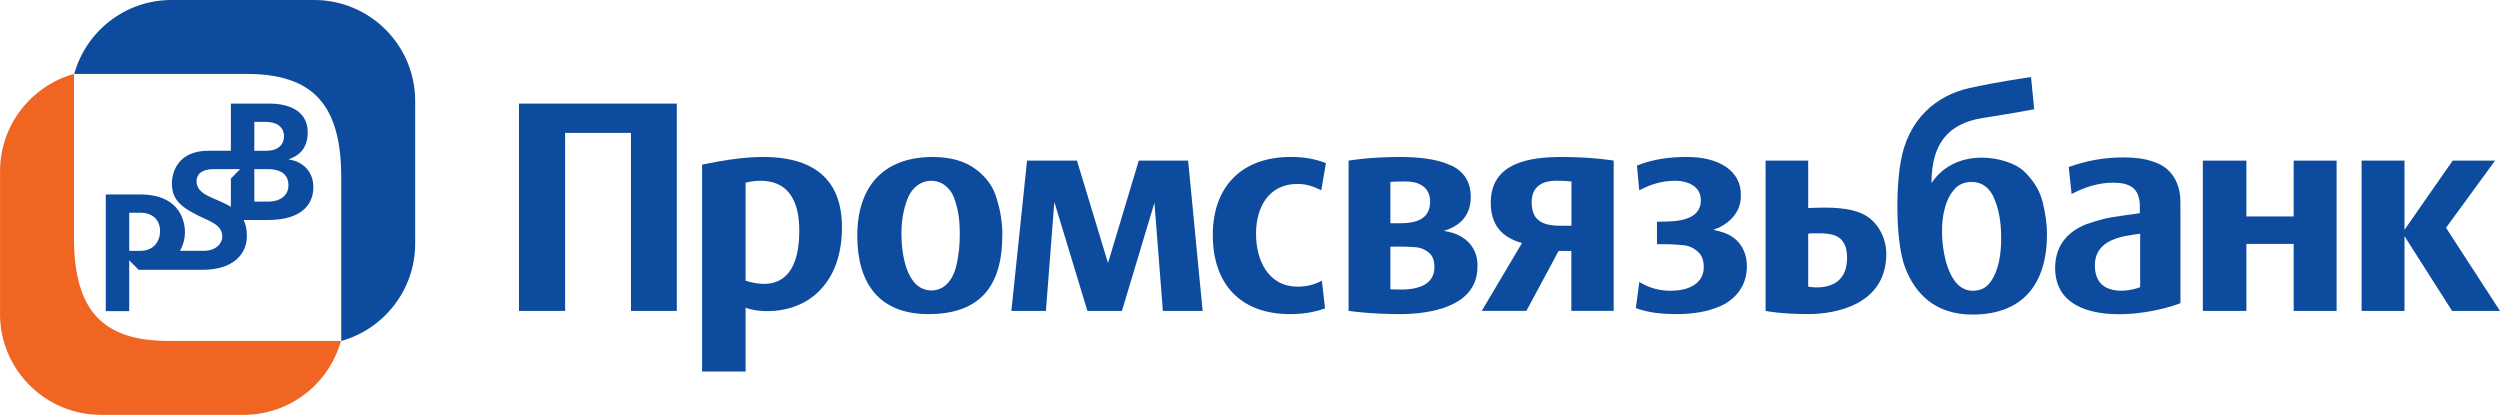
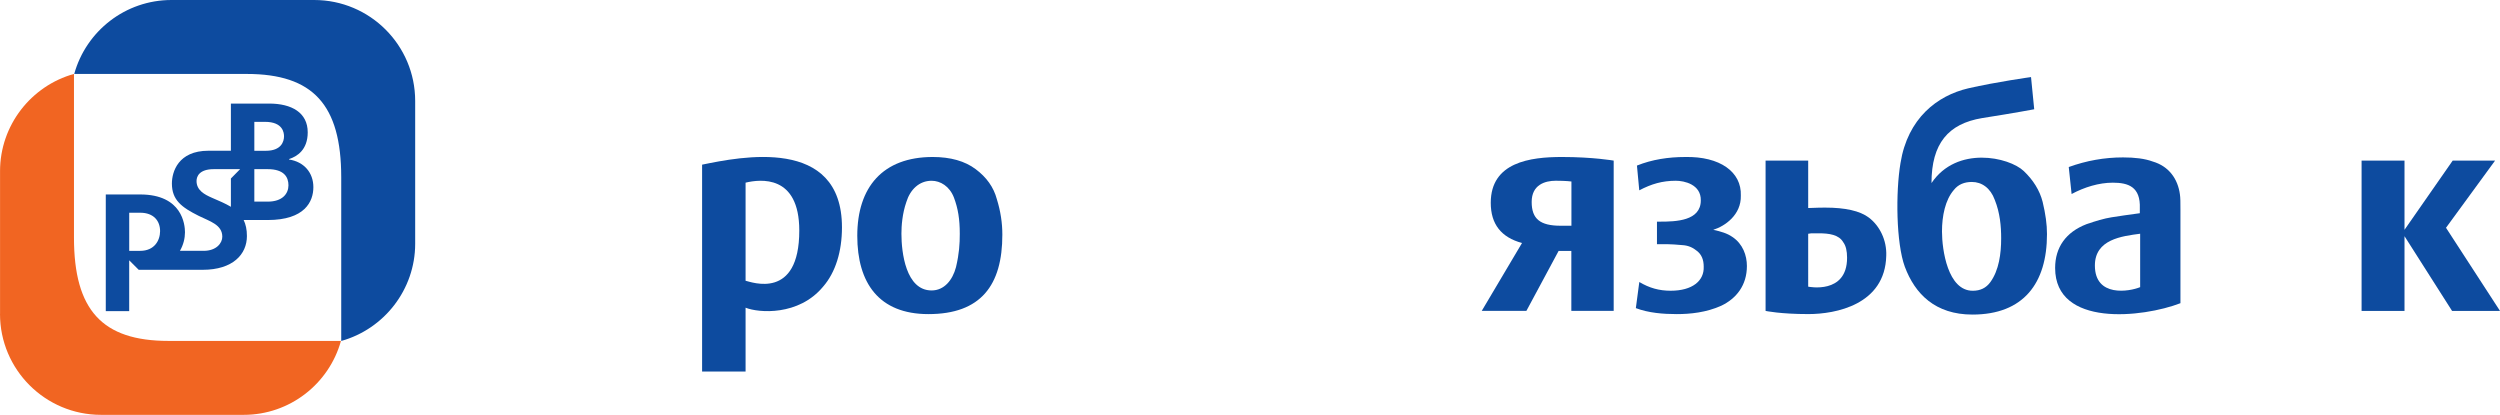
<svg xmlns="http://www.w3.org/2000/svg" version="1.1" id="Шар_1" x="0px" y="0px" width="112px" height="18.585px" viewBox="0 0 112 18.585" style="enable-background:new 0 0 112 18.585;" xml:space="preserve">
  <g id="PSB">
    <path style="fill:#0D4B9F;" d="M12.949,7.146v-0.02c0.358-0.114,0.837-0.412,0.837-1.197c0-0.883-0.718-1.289-1.727-1.289h-1.715   v2.113H9.336c-1.355,0-1.635,0.95-1.635,1.468c0,0.736,0.426,1.063,1.209,1.453c0.479,0.239,1.049,0.386,1.049,0.932   c0,0.285-0.265,0.631-0.836,0.631H8.061c0.159-0.273,0.226-0.571,0.226-0.831c0-0.337-0.118-1.694-2.006-1.694H4.739v5.228h1.049   v-2.278l0.426,0.425h2.869c1.341,0,1.979-0.688,1.979-1.513c0-0.292-0.053-0.526-0.146-0.717h1.077   c1.661,0,2.046-0.825,2.046-1.472C14.04,7.732,13.614,7.246,12.949,7.146z M6.28,11.238H5.789V9.53H6.28   c0.611,0,0.892,0.372,0.892,0.824C7.17,10.774,6.918,11.238,6.28,11.238z M10.344,7.997v1.268C10.091,9.113,9.802,8.993,9.495,8.86   c-0.333-0.146-0.69-0.333-0.69-0.751c0-0.213,0.133-0.531,0.771-0.531H10h0.345h0.412L10.344,7.997z M11.394,5.459h0.479   c0.811,0,0.851,0.499,0.851,0.651c0,0.226-0.119,0.645-0.811,0.645h-0.519V5.459L11.394,5.459z M11.993,9.033h-0.599V7.578h0.599   c0.73,0,0.93,0.353,0.93,0.724C12.922,8.675,12.656,9.033,11.993,9.033z" />
    <path style="fill:#0D4B9F;" d="M18.6,4.525C18.6,2.026,16.574,0,14.074,0H7.682C5.618,0,3.859,1.39,3.325,3.313h7.729   c2.972,0,4.233,1.382,4.233,4.628v7.334c1.918-0.534,3.313-2.301,3.313-4.354V4.525z" />
    <path style="fill:#F16522;" d="M0,14.061c0,2.499,2.027,4.524,4.526,4.524h6.394c2.062,0,3.82-1.39,4.355-3.312H7.548   c-2.973,0-4.234-1.384-4.234-4.628V3.312C1.396,3.845,0.002,5.611,0.002,7.667v6.394H0z" />
    <g>
-       <polygon style="fill:#0D4B9F;" points="98.687,13.929 98.687,7.196 100.638,7.196 100.638,9.697 102.757,9.697 102.757,7.196     104.68,7.196 104.68,13.929 102.757,13.929 102.757,10.927 100.638,10.927 100.638,13.929   " />
      <path style="fill:#0D4B9F;" d="M95.879,12.864v-2.393c-0.82,0.109-2.028,0.251-2.028,1.423    C93.851,13.331,95.397,13.064,95.879,12.864L95.879,12.864z M92.07,12.005c0-0.922,0.48-1.605,1.404-1.962    c0.415-0.143,0.792-0.255,1.116-0.307c0.325-0.058,0.756-0.109,1.274-0.184V9.341c0.039-0.976-0.52-1.157-1.209-1.157    c-0.623,0-1.273,0.2-1.847,0.508L92.68,7.483c0.793-0.287,1.6-0.431,2.432-0.431c0.52,0,0.975,0.053,1.326,0.183    c0.739,0.215,1.131,0.793,1.222,1.473c0.024,0.146,0.024,0.377,0.024,0.685v4.19C95.998,14.234,92.07,14.67,92.07,12.005    L92.07,12.005z" />
      <path style="fill:#0D4B9F;" d="M89.171,12.635c-0.194,0.269-0.454,0.391-0.792,0.391c-1.119,0-1.378-1.832-1.378-2.656    c0-0.689,0.143-1.413,0.532-1.86c0.194-0.247,0.469-0.358,0.807-0.358c0.442,0,0.831,0.267,1.027,0.805    c0.233,0.581,0.285,1.178,0.285,1.716C89.653,11.375,89.55,12.109,89.171,12.635L89.171,12.635z M91.511,9.047    c-0.131-0.521-0.43-0.988-0.845-1.383c-0.662-0.631-3.002-1.151-4.135,0.538c0-1.78,0.755-2.657,2.264-2.911    c1.494-0.234,2.338-0.396,2.338-0.396l-0.143-1.442c0,0-1.545,0.214-2.82,0.506c-1.377,0.325-2.705,1.333-3.028,3.348    c-0.221,1.313-0.194,3.582,0.193,4.64c0.455,1.222,1.366,2.146,3.03,2.146c2.288,0,3.34-1.403,3.34-3.602    C91.706,10.055,91.641,9.588,91.511,9.047L91.511,9.047z" />
      <polygon style="fill:#0D4B9F;" points="105.799,13.929 105.799,7.196 107.722,7.196 107.722,10.295 109.88,7.196 111.779,7.196     109.581,10.204 112,13.929 109.853,13.929 107.722,10.581 107.722,13.929   " />
      <path style="fill:#0D4B9F;" d="M75.12,14.072c-0.611,0-1.263-0.052-1.834-0.268l0.155-1.17c0.454,0.269,0.886,0.391,1.404,0.391    c0.977,0,1.507-0.447,1.481-1.079c0-0.306-0.092-0.538-0.298-0.701c-0.195-0.161-0.403-0.252-0.678-0.265    c-0.26-0.021-0.468-0.04-0.648-0.04h-0.47v-1.01h0.132c0.715,0,1.832-0.03,1.832-0.953c0.013-0.716-0.741-0.879-1.117-0.879    c-0.611,0-1.094,0.143-1.64,0.429l-0.104-1.109c0.676-0.273,1.417-0.384,2.159-0.384c1.559-0.033,2.534,0.669,2.495,1.727    c0.025,0.866-0.716,1.373-1.235,1.535c0.339,0.073,0.624,0.156,0.858,0.32c0.469,0.312,0.649,0.833,0.649,1.3    c0,0.862-0.468,1.454-1.145,1.779C76.444,14,75.717,14.072,75.12,14.072L75.12,14.072z" />
-       <path style="fill:#0D4B9F;" d="M57.791,14.072c-2.224,0-3.458-1.352-3.458-3.543c0-2.185,1.313-3.497,3.483-3.497    c0.599,0,1.027,0.071,1.586,0.272l-0.208,1.221C58.83,8.345,58.517,8.24,58.128,8.24c-1.301,0-1.858,1.062-1.858,2.23    c0,1.188,0.545,2.371,1.871,2.371c0.402,0,0.728-0.083,1.078-0.265l0.144,1.24C58.83,14,58.362,14.072,57.791,14.072    L57.791,14.072z" />
      <path style="fill:#0D4B9F;" d="M79.098,13.929V7.196h1.909V9.32c0.402-0.019,0.663-0.019,0.768-0.019    c0.884,0,1.548,0.144,1.949,0.447c0.482,0.364,0.808,1.008,0.78,1.712c-0.052,2.195-2.275,2.611-3.484,2.611    C79.759,14.072,79.098,13.929,79.098,13.929L79.098,13.929z M81.007,12.842c0,0,1.742,0.365,1.742-1.292    c0-0.306-0.053-0.54-0.169-0.694c-0.195-0.345-0.64-0.404-1.105-0.404h-0.183h-0.091c-0.026,0-0.091,0-0.194,0.021V12.842    L81.007,12.842z" />
-       <path style="fill:#0D4B9F;" d="M62.289,10.003V8.15c0,0,0.195-0.02,0.675-0.02c0.924,0,1.106,0.539,1.106,0.884    c0,0.663-0.404,0.987-1.34,0.987L62.289,10.003L62.289,10.003z M62.769,11.05c0.183,0,0.377,0,0.61,0.021    c0.233,0.013,0.43,0.083,0.612,0.232c0.182,0.123,0.271,0.356,0.271,0.663c0,0.741-0.649,1.006-1.494,1.006    c-0.232,0-0.479-0.013-0.479-0.013v-1.91H62.769L62.769,11.05z M64.68,10.347c0.808-0.252,1.21-0.759,1.21-1.526    c0-0.346-0.079-0.619-0.222-0.853c-0.155-0.247-0.416-0.466-0.741-0.59c-0.61-0.273-1.456-0.345-2.197-0.345    c-1.417,0-2.313,0.162-2.313,0.162v6.733c0,0,0.948,0.144,2.313,0.144c1.354,0,3.407-0.338,3.459-2.053c0-0.015,0-0.035,0-0.073    C66.228,11.213,65.76,10.49,64.68,10.347L64.68,10.347z" />
      <path style="fill:#0D4B9F;" d="M70.4,10.113h-0.48c-0.923,0-1.301-0.305-1.301-1.066c0-0.772,0.599-0.95,1.08-0.95    c0.468,0,0.701,0.034,0.701,0.034V10.113L70.4,10.113z M69.971,7.033c-1.419,0-3.185,0.233-3.185,2.052    c0,0.958,0.467,1.547,1.4,1.802l-1.804,3.041h2l1.443-2.685h0.571v2.685h1.897V7.195C72.297,7.196,71.375,7.033,69.971,7.033    L69.971,7.033z" />
-       <polygon style="fill:#0D4B9F;" points="23.25,13.929 23.25,4.641 30.321,4.641 30.321,13.929 28.267,13.929 28.267,5.954     25.317,5.954 25.317,13.929   " />
      <path style="fill:#0D4B9F;" d="M35.808,10.329c0-2.522-1.755-2.301-2.406-2.146v4.395C33.663,12.635,35.808,13.46,35.808,10.329    L35.808,10.329z M31.454,16.646V7.377c1.688-0.345,6.266-1.294,6.266,2.809c0,1.078-0.287,2.015-0.845,2.656    c-1.094,1.32-2.888,1.178-3.473,0.943v2.86H31.454L31.454,16.646z" />
      <path style="fill:#0D4B9F;" d="M41.736,13.012c0.56,0,0.938-0.455,1.093-1.045c0.144-0.61,0.169-1.04,0.169-1.495    c0-0.649-0.077-1.131-0.261-1.619c-0.194-0.508-0.609-0.755-1.001-0.755c-0.559,0-0.961,0.398-1.131,0.95    c-0.183,0.527-0.221,1.066-0.221,1.425C40.384,11.304,40.579,13.012,41.736,13.012L41.736,13.012z M41.592,14.072    c-2.224,0-3.186-1.403-3.186-3.509c0-2.18,1.145-3.53,3.381-3.53c0.793,0,1.442,0.182,1.924,0.546    c0.479,0.357,0.805,0.804,0.948,1.345c0.168,0.539,0.246,1.066,0.246,1.586C44.908,12.778,43.944,14.072,41.592,14.072    L41.592,14.072z" />
-       <polygon style="fill:#0D4B9F;" points="45.31,13.929 46.012,7.196 48.248,7.196 49.639,11.784 51.017,7.196 53.228,7.196     53.878,13.929 52.097,13.929 51.719,9.085 50.263,13.929 48.716,13.929 47.234,9.047 46.857,13.929   " />
    </g>
  </g>
</svg>